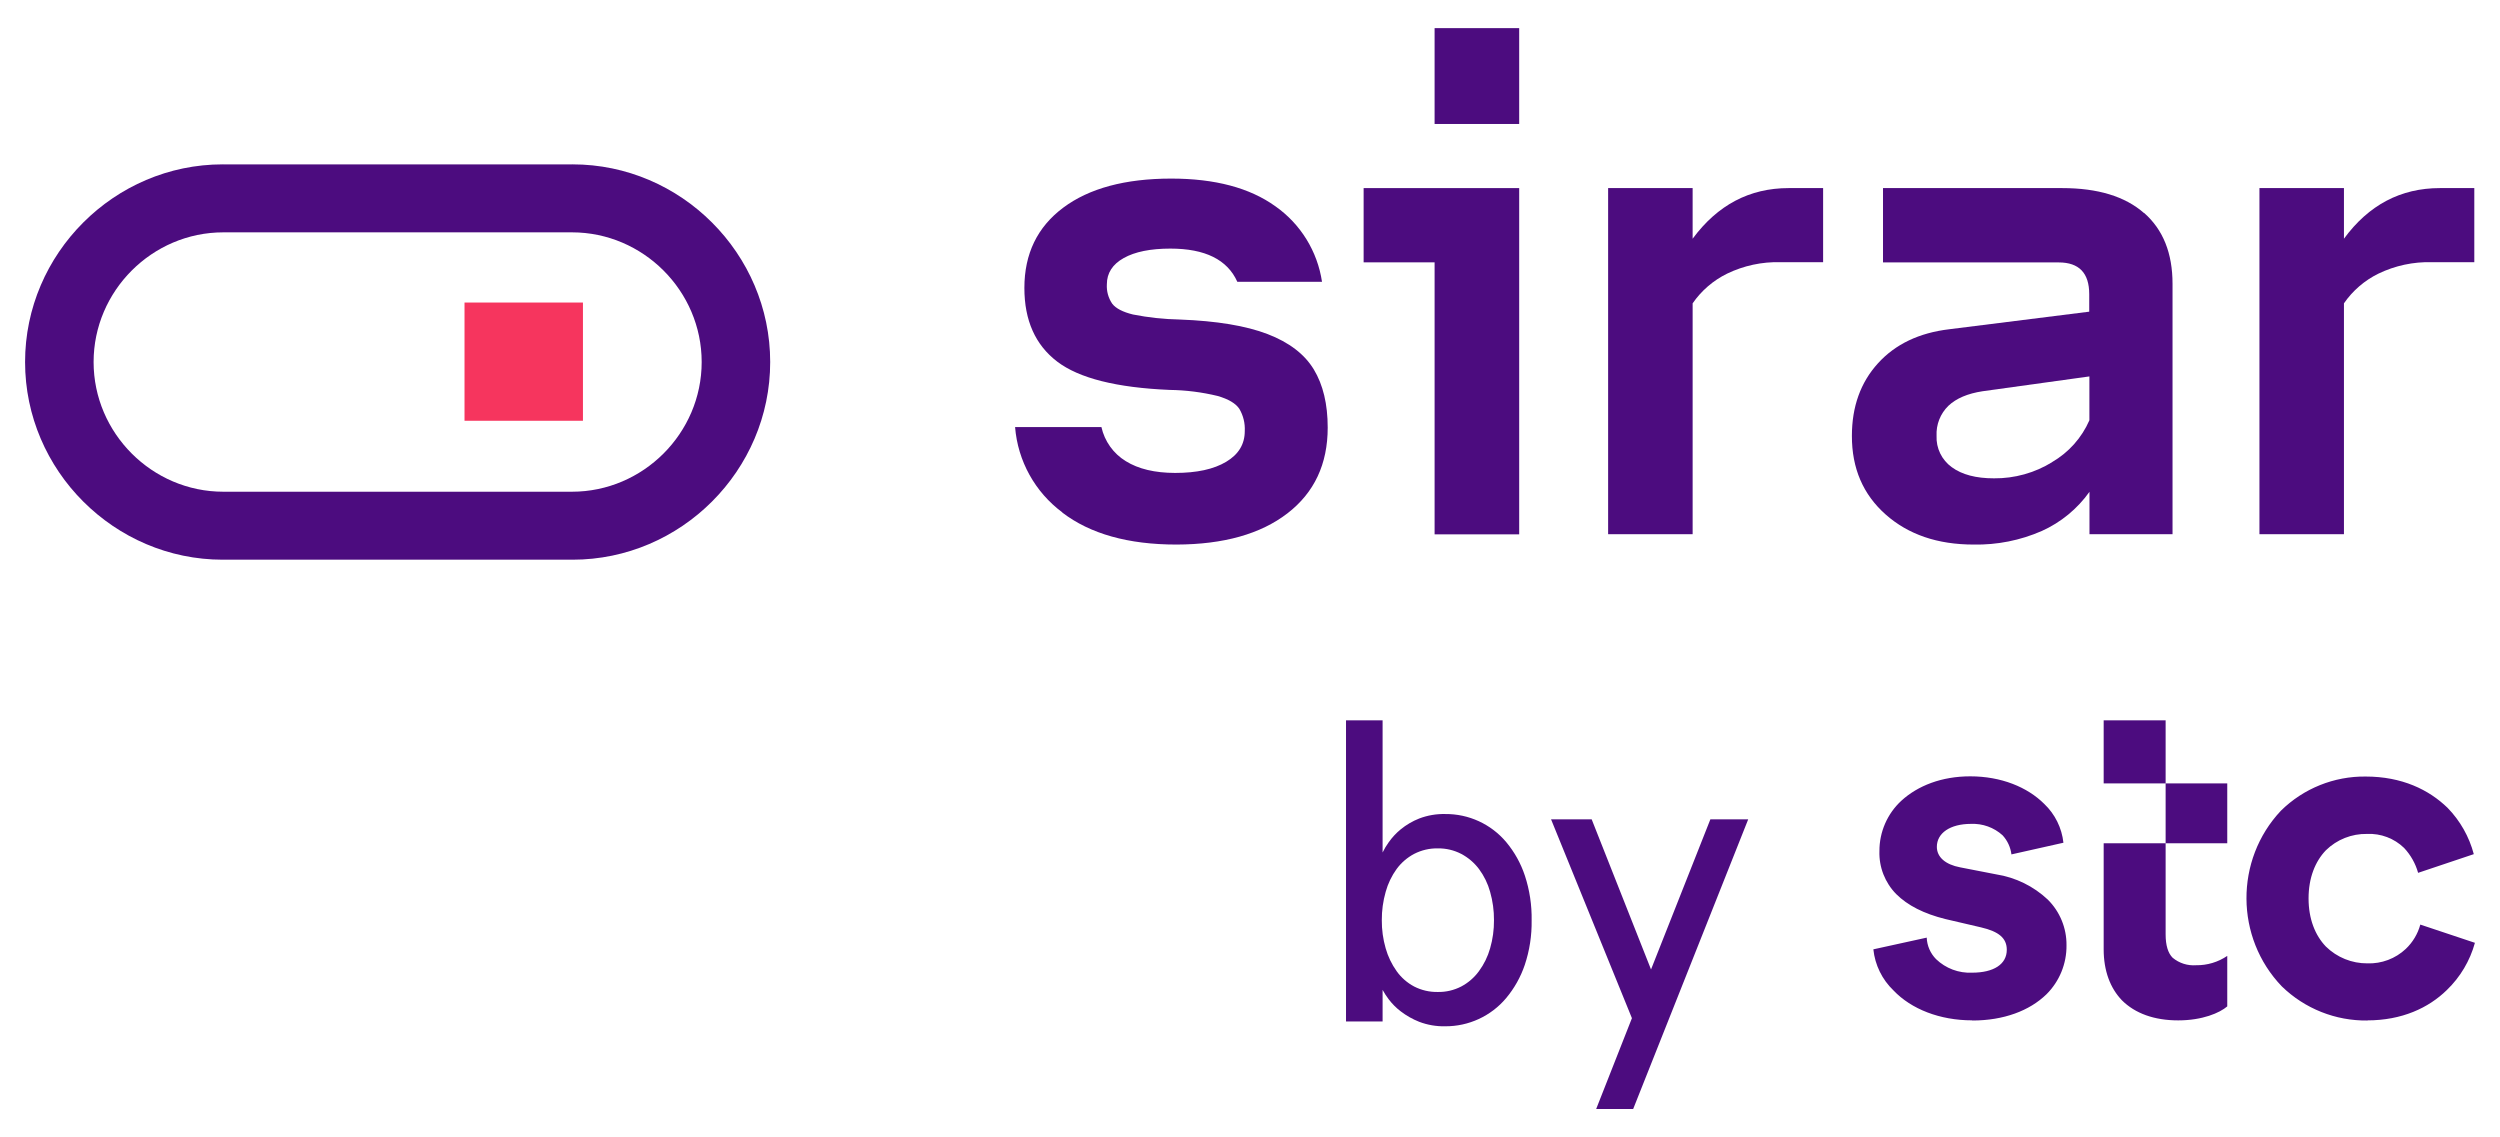
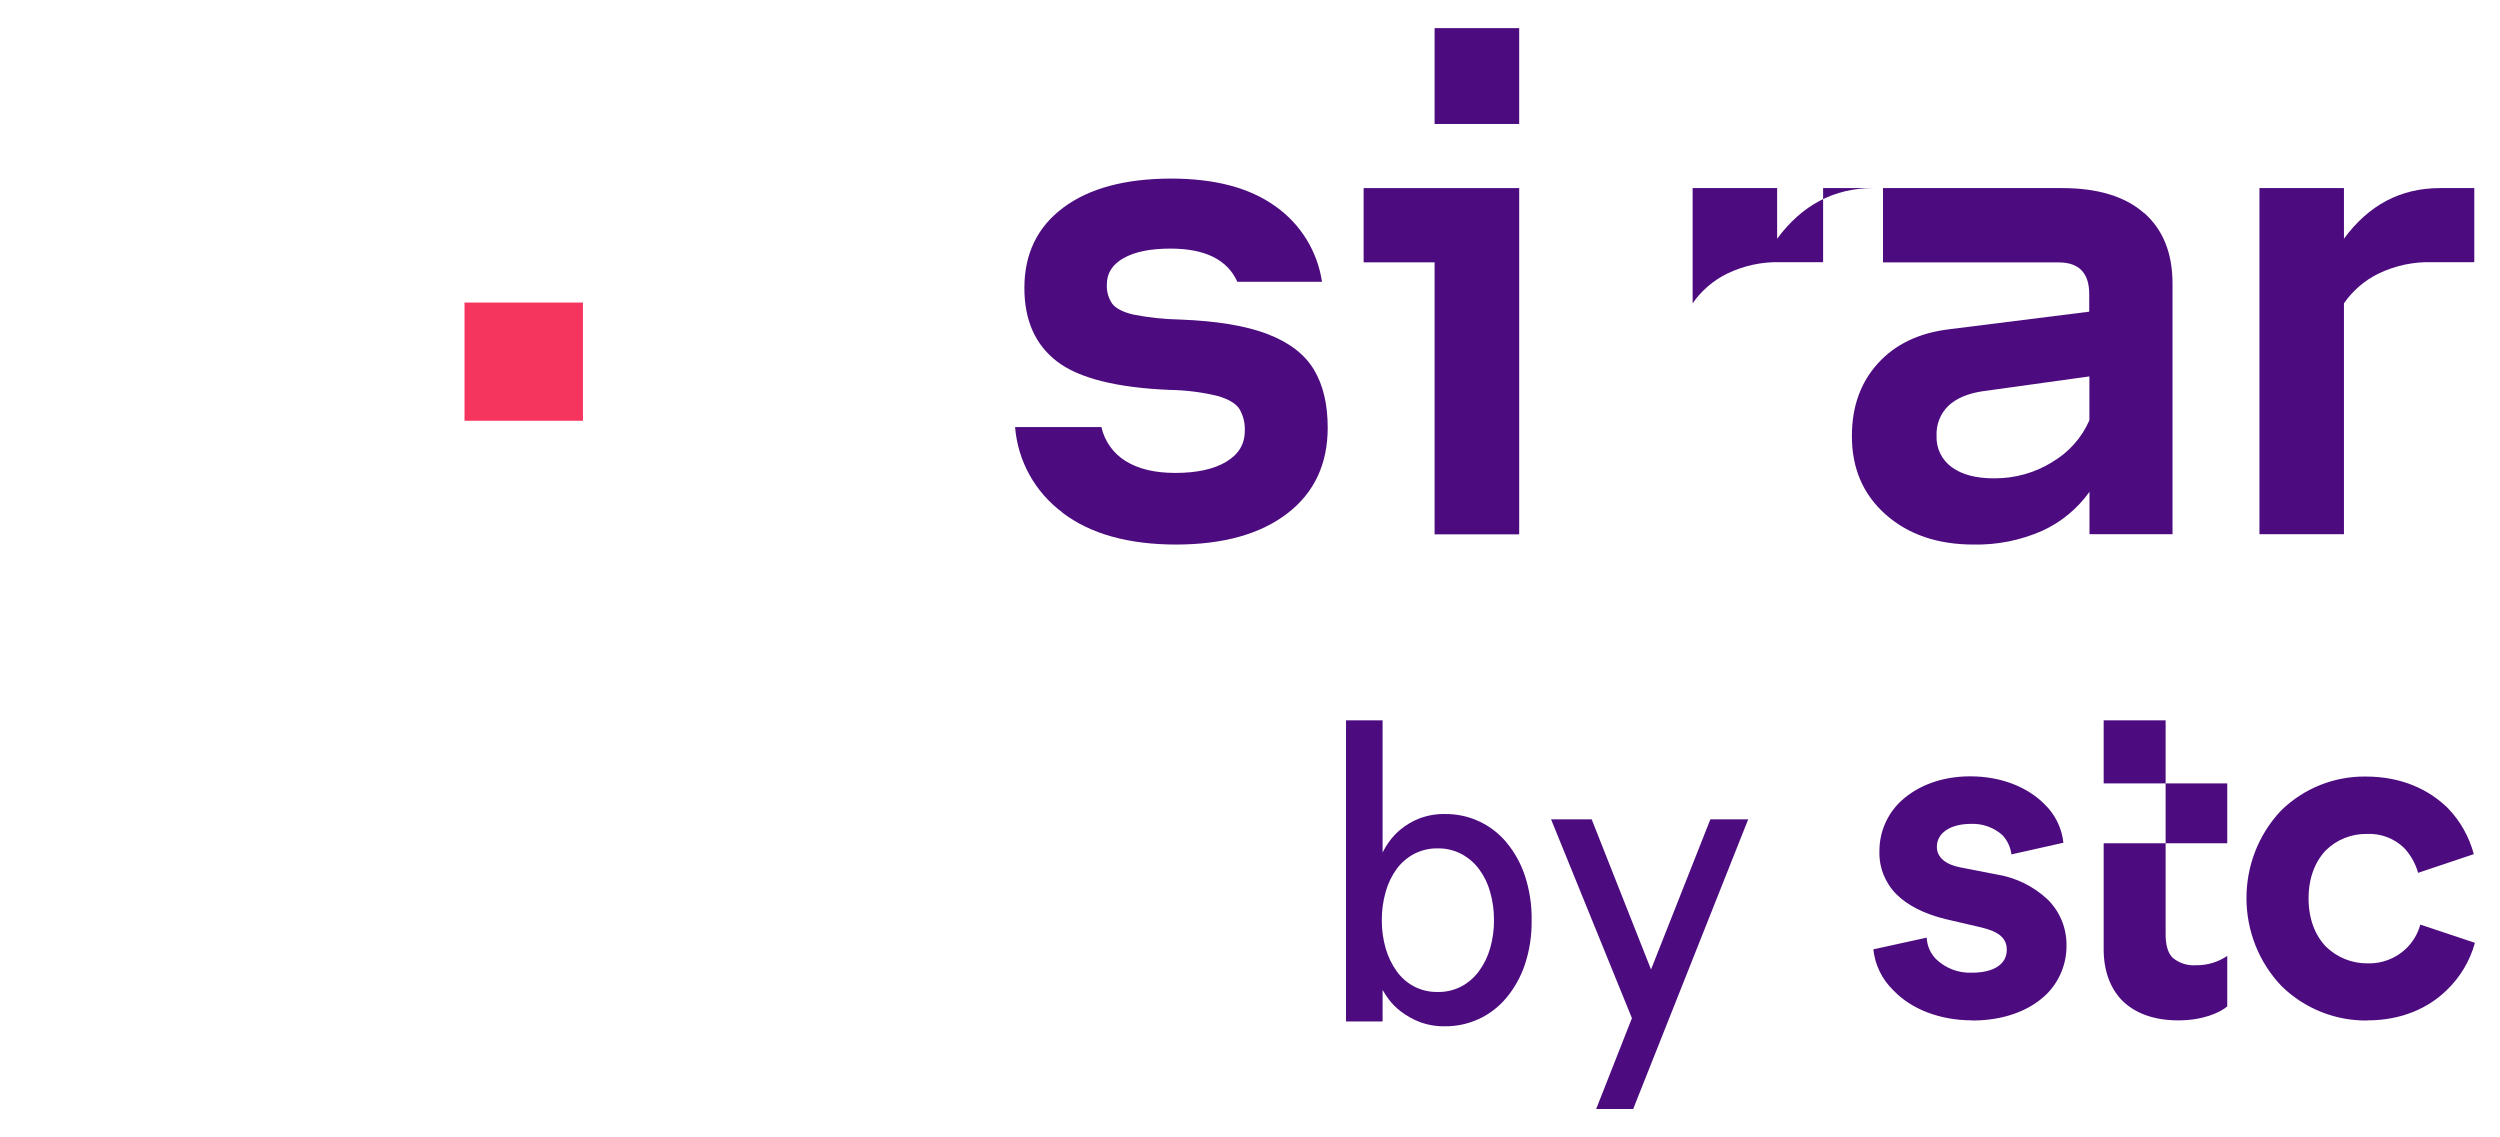
<svg xmlns="http://www.w3.org/2000/svg" id="Layer_1" version="1.1" viewBox="0 0 1920 873.318">
  <defs>
    <style>
      .st0 {
        fill: #4c0c7f;
      }

      .st1 {
        fill: #f6355e;
      }
    </style>
  </defs>
-   <path class="st0" d="M173.267,178.455c-.594-.011-1.188-.016-1.782-.016-54.64,0-99.602,44.961-99.602,99.601s44.962,99.602,99.602,99.602c.594,0,1.188-.006,1.782-.016h264.233c.594.01,1.188.016,1.782.016,54.64,0,99.602-44.962,99.602-99.602s-44.962-99.601-99.602-99.601c-.594,0-1.188.005-1.782.016H173.267ZM437.5,429.834H173.268c-.733.011-1.467.016-2.2.016-83.28,0-151.81-68.529-151.81-151.81S87.787,126.23,171.067,126.23c.734,0,1.467.006,2.2.016h264.233c.733-.01,1.467-.016,2.2-.016,83.28,0,151.81,68.53,151.81,151.81s-68.53,151.81-151.81,151.81c-.734,0-1.467-.005-2.2-.016" />
  <rect class="st1" x="356.747" y="232.354" width="90.958" height="90.799" />
  <path class="st0" d="M1061.229,706.694c-.061,7.313.938,14.596,2.966,21.623,1.781,6.286,4.629,12.219,8.42,17.541,3.501,4.912,8.098,8.941,13.427,11.768,5.638,2.892,11.907,4.338,18.243,4.21,6.24.103,12.41-1.344,17.955-4.21,5.364-2.839,10.011-6.864,13.586-11.768,3.892-5.283,6.798-11.226,8.579-17.541,2.028-7.027,3.027-14.311,2.966-21.623.05-7.354-.949-14.679-2.966-21.751-1.742-6.341-4.651-12.3-8.579-17.573-3.627-4.806-8.265-8.759-13.586-11.577-5.543-2.875-11.712-4.333-17.955-4.242-6.338-.119-12.608,1.339-18.243,4.242-5.285,2.806-9.874,6.762-13.427,11.577-3.827,5.312-6.678,11.262-8.42,17.573-2.016,7.072-3.015,14.397-2.966,21.751M1061.834,784.48h-28.098v-231.255h28.098v101.483c1.336-2.744,2.905-5.369,4.688-7.846,2.614-3.704,5.715-7.04,9.217-9.918,4.276-3.487,9.062-6.295,14.193-8.324,6.379-2.434,13.171-3.604,19.996-3.445,18.026-.17,35.214,7.733,46.819,21.528,6.364,7.609,11.234,16.352,14.352,25.769,3.649,11.087,5.407,22.71,5.198,34.381.188,11.635-1.602,23.218-5.294,34.253-3.158,9.322-8.025,17.975-14.352,25.514-11.591,13.763-28.73,21.671-46.723,21.56-6.825.159-13.618-1.011-19.996-3.444-5.079-2.011-9.856-4.716-14.193-8.037-3.476-2.653-6.576-5.764-9.217-9.249-1.748-2.288-3.315-4.708-4.688-7.239v24.27h0Z" />
  <path class="st0" d="M1254.273,851.711h-28.417l27.46-69.75-62.096-152.702h31.191l45.575,115.292,45.575-115.292h29.054l-88.343,222.452h.001Z" />
  <path class="st0" d="M1672.802,783.654c18.689,0,31.893-5.741,37.73-10.748v-38.782c-7.055,4.799-15.421,7.306-23.952,7.176-6.511.487-12.963-1.572-17.988-5.741-3.572-3.572-5.39-9.568-5.39-17.956v-164.375h-47.584v48.445h94.913v45.957h-94.913v81.486c0,16.489,5.039,29.788,14.033,39.133,10.078,10.046,24.813,15.404,43.151,15.404M1818.042,783.654c26.599,0,47.106-9.568,61.139-23.314,10.311-9.931,17.759-22.459,21.559-36.262l-41.939-14.001c-1.934,7.119-5.785,13.573-11.13,18.657-7.956,7.487-18.582,11.495-29.501,11.13-11.916.079-23.39-4.569-31.893-12.917-8.26-8.611-13.299-21.177-13.299-36.964s5.039-28.353,13.299-36.964c8.428-8.262,19.837-12.794,31.638-12.566,10.544-.492,20.836,3.401,28.417,10.748,5.081,5.417,8.78,11.983,10.78,19.136l42.768-14.352c-3.54-13.385-10.471-25.635-20.125-35.56-14.384-13.969-35.082-24.047-62.924-24.047-24.305-.28-47.741,9.164-65.061,26.216-35.574,37.761-35.263,97.581.702,134.97,17.583,17.104,41.267,26.53,65.795,26.184M1514.806,783.749c24.111,0,43.884-7.526,56.833-20.092,10.031-9.955,15.604-23.567,15.436-37.698.141-13.151-5.05-25.815-14.384-35.082-10.939-10.274-24.722-17.021-39.547-19.359l-27.683-5.39c-11.481-2.168-17.955-7.909-17.955-15.786,0-10.429,10.046-17.605,26.248-17.605,8.9-.382,17.603,2.759,24.207,8.739,3.759,4.064,6.148,9.208,6.825,14.703l39.93-8.962c-1.228-11.368-6.451-21.938-14.735-29.819-12.948-12.917-33.105-21.177-56.833-21.177-21.91,0-40.249,7.176-52.846,18.689-10.831,9.958-16.972,24.037-16.903,38.75-.399,12.318,4.286,24.274,12.948,33.041,8.643,8.611,21.209,15.053,37.761,19.136l27.332,6.379c13.65,3.189,19.773,8.26,19.773,17.222,0,11.13-10.078,17.572-26.631,17.572-10.26.487-20.28-3.277-27.683-10.397-4.367-4.418-6.928-10.313-7.176-16.521l-40.982,8.994c1.253,12.021,6.737,23.216,15.468,31.573,13.65,14.352,35.592,22.963,60.373,22.963" />
  <path class="st0" d="M815.911,393.54c-20.998-15.578-34.255-39.508-36.326-65.571h66.305c2.42,10.896,9.171,20.354,18.689,26.184,9.696,6.017,22.336,9.036,37.921,9.057,16.627,0,29.692-2.849,39.196-8.548,9.568-5.708,14.288-13.554,14.288-23.6.32-5.985-1.134-11.932-4.178-17.094-2.775-4.147-8.292-7.431-16.616-9.855-12.066-2.924-24.422-4.486-36.836-4.657-40.866-1.722-69.686-8.983-86.461-21.783s-25.163-31.637-25.163-56.514c0-26.259,9.95-46.819,29.852-61.681,19.901-14.862,47.541-22.304,82.921-22.325,33.572,0,60.224,7.08,79.955,21.24,19.386,13.616,32.354,34.614,35.848,58.045h-65.029c-7.612-17.01-24.749-25.514-51.412-25.514-15.245,0-27.183,2.413-35.815,7.239-8.675,4.848-12.98,11.609-12.98,20.221-.312,5.272,1.135,10.501,4.114,14.862,2.743,3.604,8.133,6.379,15.947,8.292,11.812,2.335,23.808,3.626,35.847,3.859,28.385,1.064,50.88,4.784,67.485,11.163,16.606,6.378,28.459,15.447,35.561,27.204,7.101,11.758,10.652,26.641,10.652,44.65,0,28.002-10.301,49.945-30.904,65.827-20.603,15.883-49.009,23.877-85.218,23.984-37.059,0-66.316-8.207-87.769-24.621" />
  <path class="st0" d="M1101.767,21.606h64.965v73.608h-64.965V21.606ZM1101.767,201.481h-54.505v-57.024h119.471v265.922h-64.965v-208.898h0Z" />
-   <path class="st0" d="M1400.15,144.457v56.897h-32.722c-14.178-.385-28.243,2.634-41.014,8.803-10.631,5.207-19.748,13.06-26.471,22.803v177.292h-64.902V144.457h64.902v38.877c19.136-25.918,43.714-38.877,73.736-38.877h26.471Z" />
+   <path class="st0" d="M1400.15,144.457v56.897h-32.722c-14.178-.385-28.243,2.634-41.014,8.803-10.631,5.207-19.748,13.06-26.471,22.803v177.292V144.457h64.902v38.877c19.136-25.918,43.714-38.877,73.736-38.877h26.471Z" />
  <path class="st0" d="M1575.948,354.918c12.752-7.376,22.813-18.645,28.704-32.148v-33.678l-82.061,11.385c-11.417,1.754-20.156,5.453-26.216,11.162-6.189,6.027-9.502,14.43-9.089,23.058-.429,9.491,3.983,18.578,11.705,24.111,7.782,5.719,18.594,8.569,32.435,8.548,15.756.144,31.237-4.169,44.65-12.438M1646.687,163.561c14.543,12.757,21.815,30.894,21.815,54.409v192.313h-63.786v-32.563c-9.319,13.095-21.957,23.477-36.613,30.075-16.494,7.227-34.363,10.785-52.368,10.429-27.641,0-50.146-7.686-67.517-23.058-17.371-15.373-26.025-35.507-25.961-60.405,0-22.453,6.666-41.025,19.997-55.717,13.331-14.692,31.595-23.42,54.792-26.184l107.479-13.49v-13.459c0-16.223-7.793-24.345-23.377-24.366h-135.002v-57.088h137.586c27.364,0,48.307,6.379,62.829,19.135" />
  <path class="st0" d="M1900.265,144.457v56.897h-32.627c-14.178-.385-28.243,2.634-41.014,8.803-10.631,5.207-19.748,13.06-26.471,22.803v177.292h-64.902V144.457h64.902v38.877c19.008-25.918,43.576-38.877,73.704-38.877h26.408Z" />
</svg>